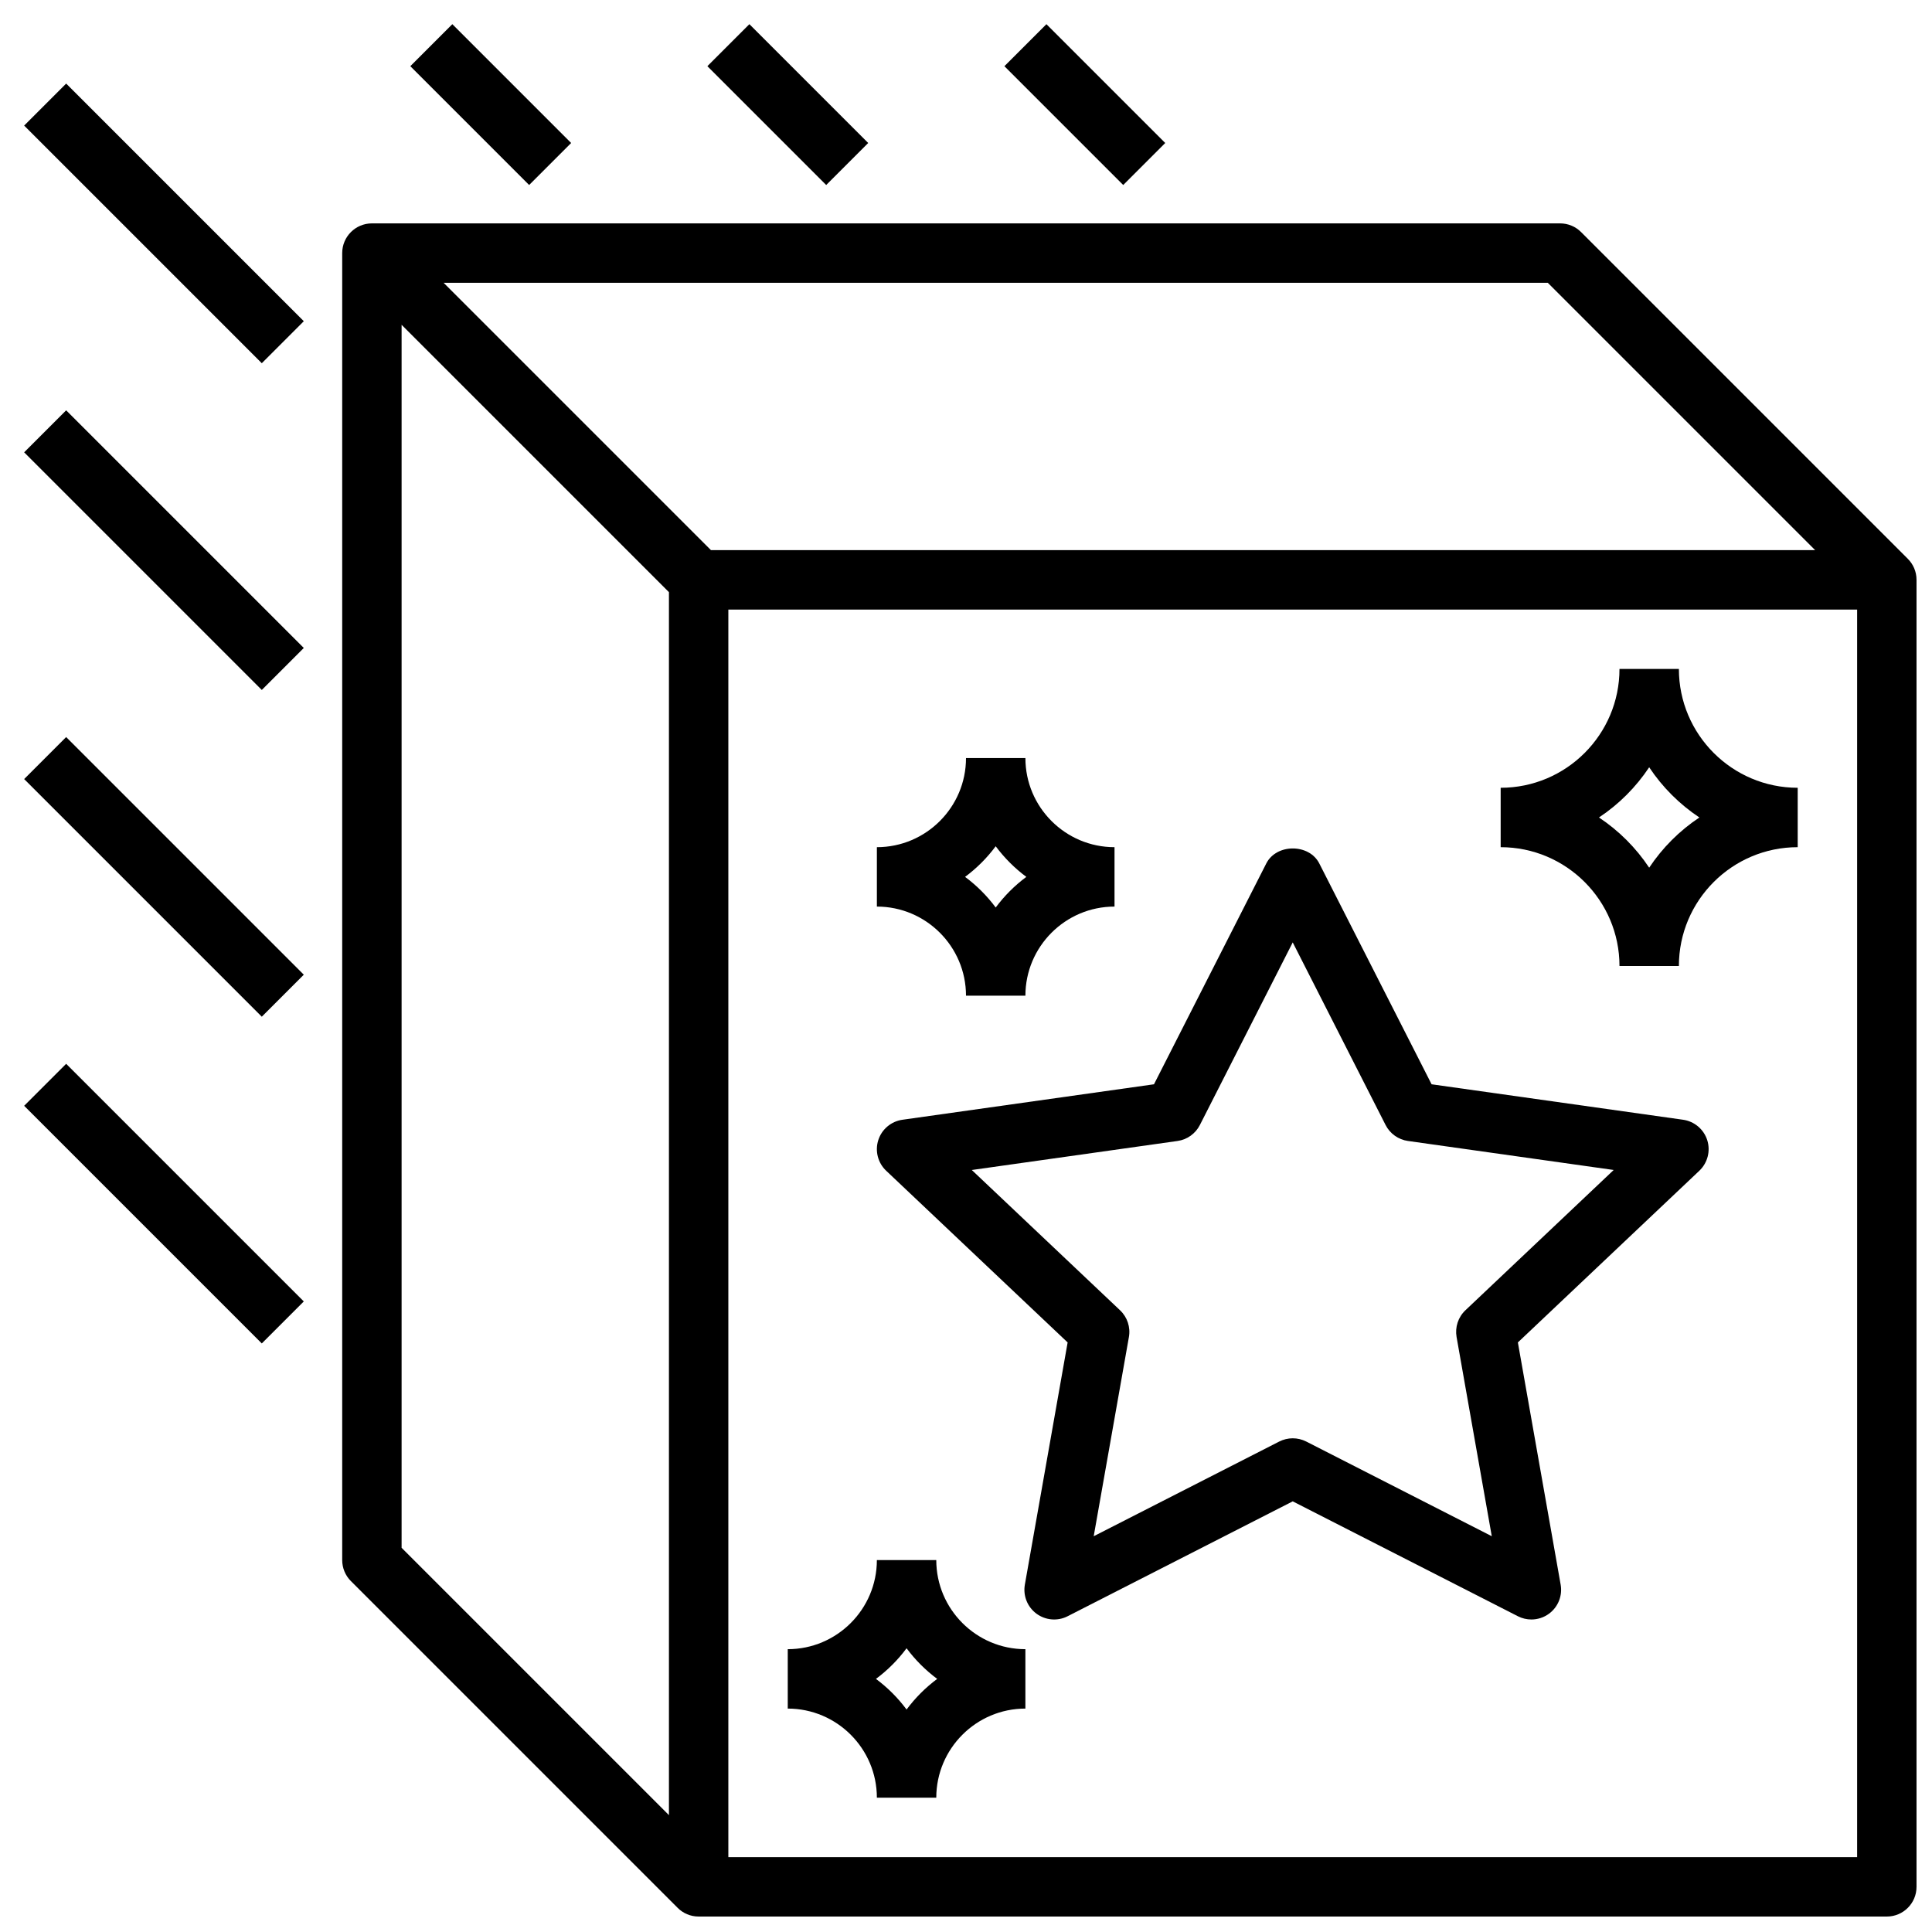
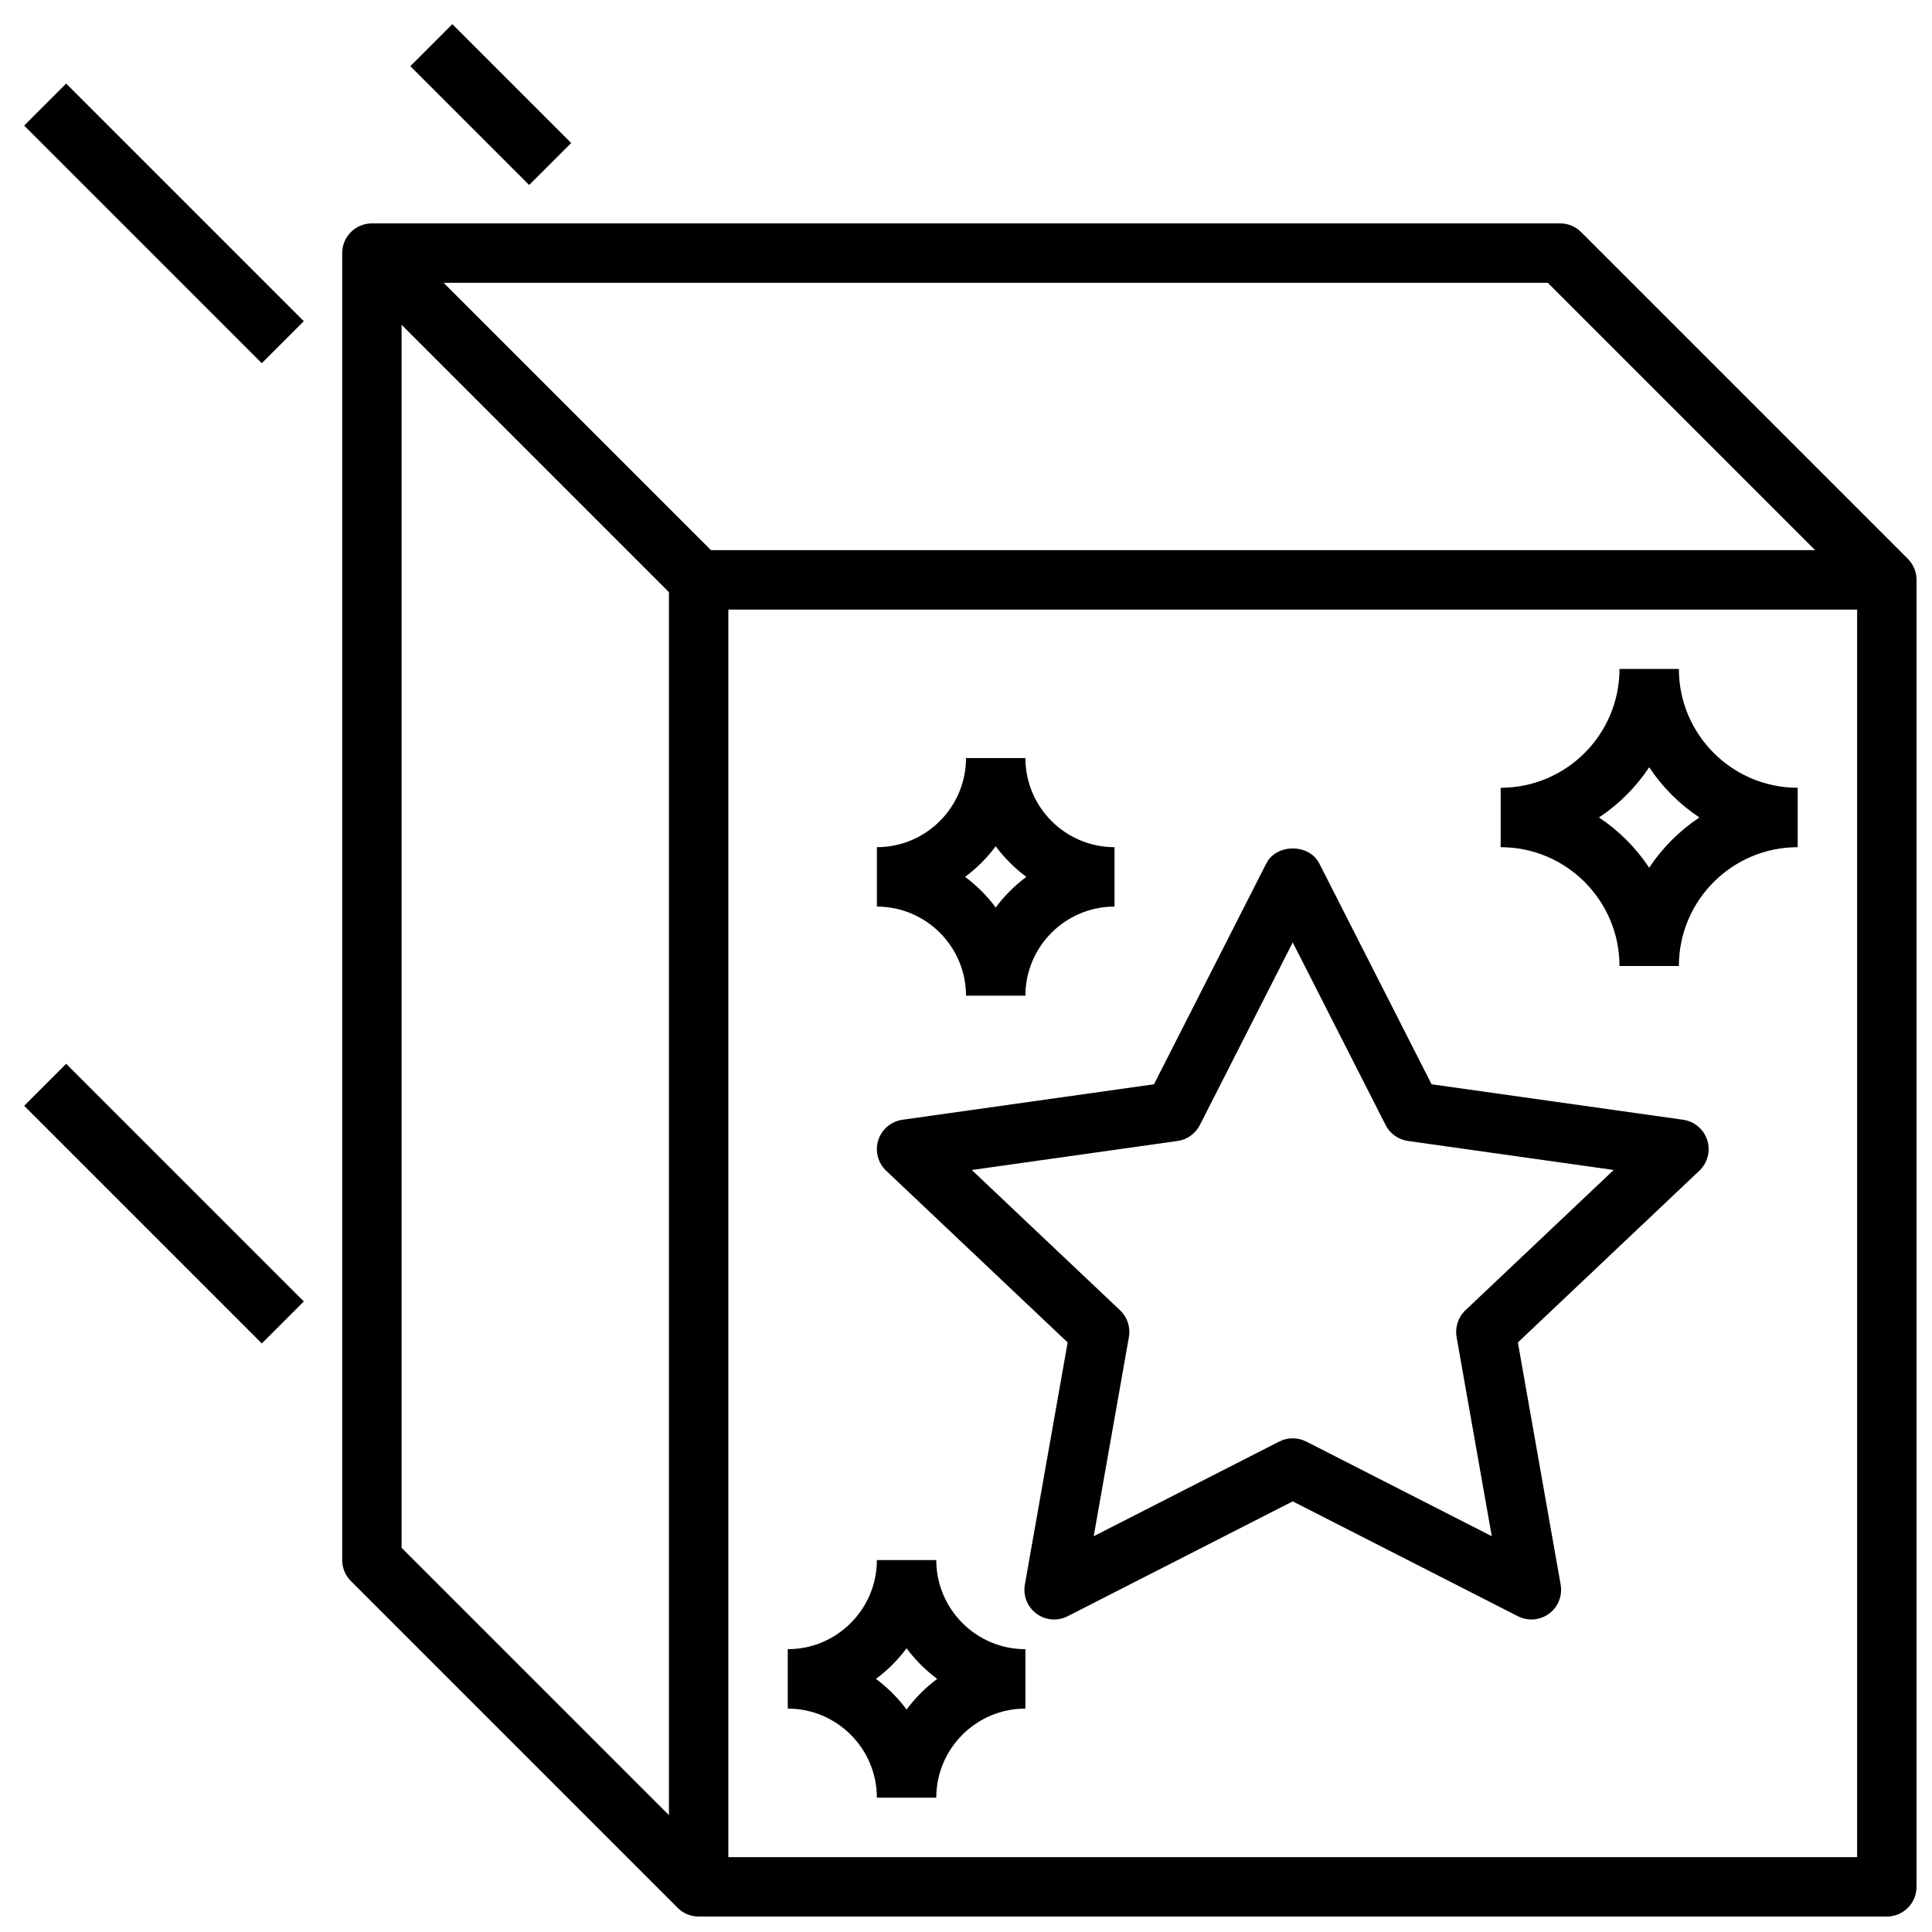
<svg xmlns="http://www.w3.org/2000/svg" width="800px" height="800px" version="1.1" viewBox="144 144 512 512">
  <defs>
    <clipPath id="a">
      <path d="m234 203h417.9v448.9h-417.9z" />
    </clipPath>
  </defs>
  <g clip-path="url(#a)">
    <path d="m649.59 292.09-86.586-86.586c-1.473-1.48-3.473-2.305-5.566-2.305h-314.88c-4.352 0-7.871 3.527-7.871 7.871v346.37c0 2.086 0.828 4.094 2.305 5.566l86.586 86.586c1.422 1.434 3.391 2.312 5.57 2.312h314.88c4.352 0 7.871-3.527 7.871-7.871v-346.37c0-2.184-0.879-4.152-2.312-5.574zm-24.562-2.301h-292.62l-70.848-70.848h292.62zm-374.6-59.715 70.848 70.848v324.11l-70.848-70.848zm385.73 406.09h-299.14v-330.62h299.14z" />
  </g>
  <path d="m252.74 161.54 11.133-11.133 31.488 31.488-11.133 11.133z" />
-   <path d="m331.46 161.54 11.133-11.133 31.488 31.488-11.133 11.133z" />
-   <path d="m410.18 161.54 11.133-11.133 31.488 31.488-11.133 11.133z" />
  <path d="m150.4 177.28 11.133-11.133 62.977 62.977-11.133 11.133z" />
-   <path d="m150.4 263.87 11.133-11.133 62.977 62.977-11.133 11.133z" />
-   <path d="m150.4 350.46 11.133-11.133 62.977 62.977-11.133 11.133z" />
  <path d="m150.4 437.05 11.133-11.133 62.977 62.977-11.133 11.133z" />
  <path d="m376.75 446.15c-0.914 2.883-0.102 6.031 2.094 8.109l48.09 45.5-11.336 64.18c-0.52 2.945 0.668 5.918 3.07 7.699 2.41 1.777 5.621 2.039 8.258 0.684l59.66-30.449 59.672 30.449c1.125 0.574 2.352 0.859 3.574 0.859 1.652 0 3.297-0.52 4.684-1.543 2.402-1.777 3.59-4.754 3.07-7.699l-11.336-64.18 48.09-45.5c2.188-2.078 3.008-5.234 2.094-8.109-0.922-2.883-3.418-4.984-6.398-5.406l-66.652-9.398-29.766-58.535c-2.691-5.281-11.344-5.281-14.035 0l-29.766 58.535-66.652 9.398c-3.008 0.422-5.496 2.523-6.414 5.406zm79.309 0.219c2.543-0.355 4.754-1.938 5.918-4.227l24.609-48.395 24.609 48.391c1.164 2.289 3.379 3.871 5.918 4.227l54.531 7.691-39.297 37.18c-1.922 1.82-2.793 4.481-2.34 7.086l9.328 52.789-49.168-25.09c-1.125-0.57-2.352-0.859-3.582-0.859-1.227 0-2.457 0.293-3.574 0.859l-49.168 25.094 9.328-52.789c0.465-2.606-0.418-5.266-2.34-7.086l-39.297-37.18z" />
  <path d="m573.18 400h15.742c0-17.367 14.121-31.488 31.488-31.488v-15.742c-17.367 0-31.488-14.121-31.488-31.488h-15.742c0 17.367-14.121 31.488-31.488 31.488v15.742c17.367 0 31.488 14.121 31.488 31.488zm7.871-52.664c3.504 5.273 8.031 9.801 13.305 13.305-5.273 3.504-9.801 8.031-13.305 13.305-3.504-5.273-8.031-9.801-13.305-13.305 5.277-3.504 9.801-8.031 13.305-13.305z" />
  <path d="m400 407.87h15.742c0-13.02 10.598-23.617 23.617-23.617v-15.742c-13.02 0-23.617-10.598-23.617-23.617h-15.742c0 13.02-10.598 23.617-23.617 23.617v15.742c13.02 0 23.617 10.598 23.617 23.617zm7.871-39.605c2.297 3.094 5.023 5.816 8.117 8.117-3.094 2.297-5.816 5.023-8.117 8.117-2.297-3.094-5.023-5.816-8.117-8.117 3.094-2.301 5.816-5.023 8.117-8.117z" />
  <path d="m376.38 620.41h15.742c0-13.02 10.598-23.617 23.617-23.617v-15.742c-13.02 0-23.617-10.598-23.617-23.617h-15.742c0 13.02-10.598 23.617-23.617 23.617v15.742c13.02 0.004 23.617 10.598 23.617 23.617zm7.871-39.602c2.297 3.094 5.023 5.816 8.117 8.117-3.094 2.297-5.816 5.023-8.117 8.117-2.297-3.094-5.023-5.816-8.117-8.117 3.094-2.301 5.82-5.023 8.117-8.117z" />
</svg>